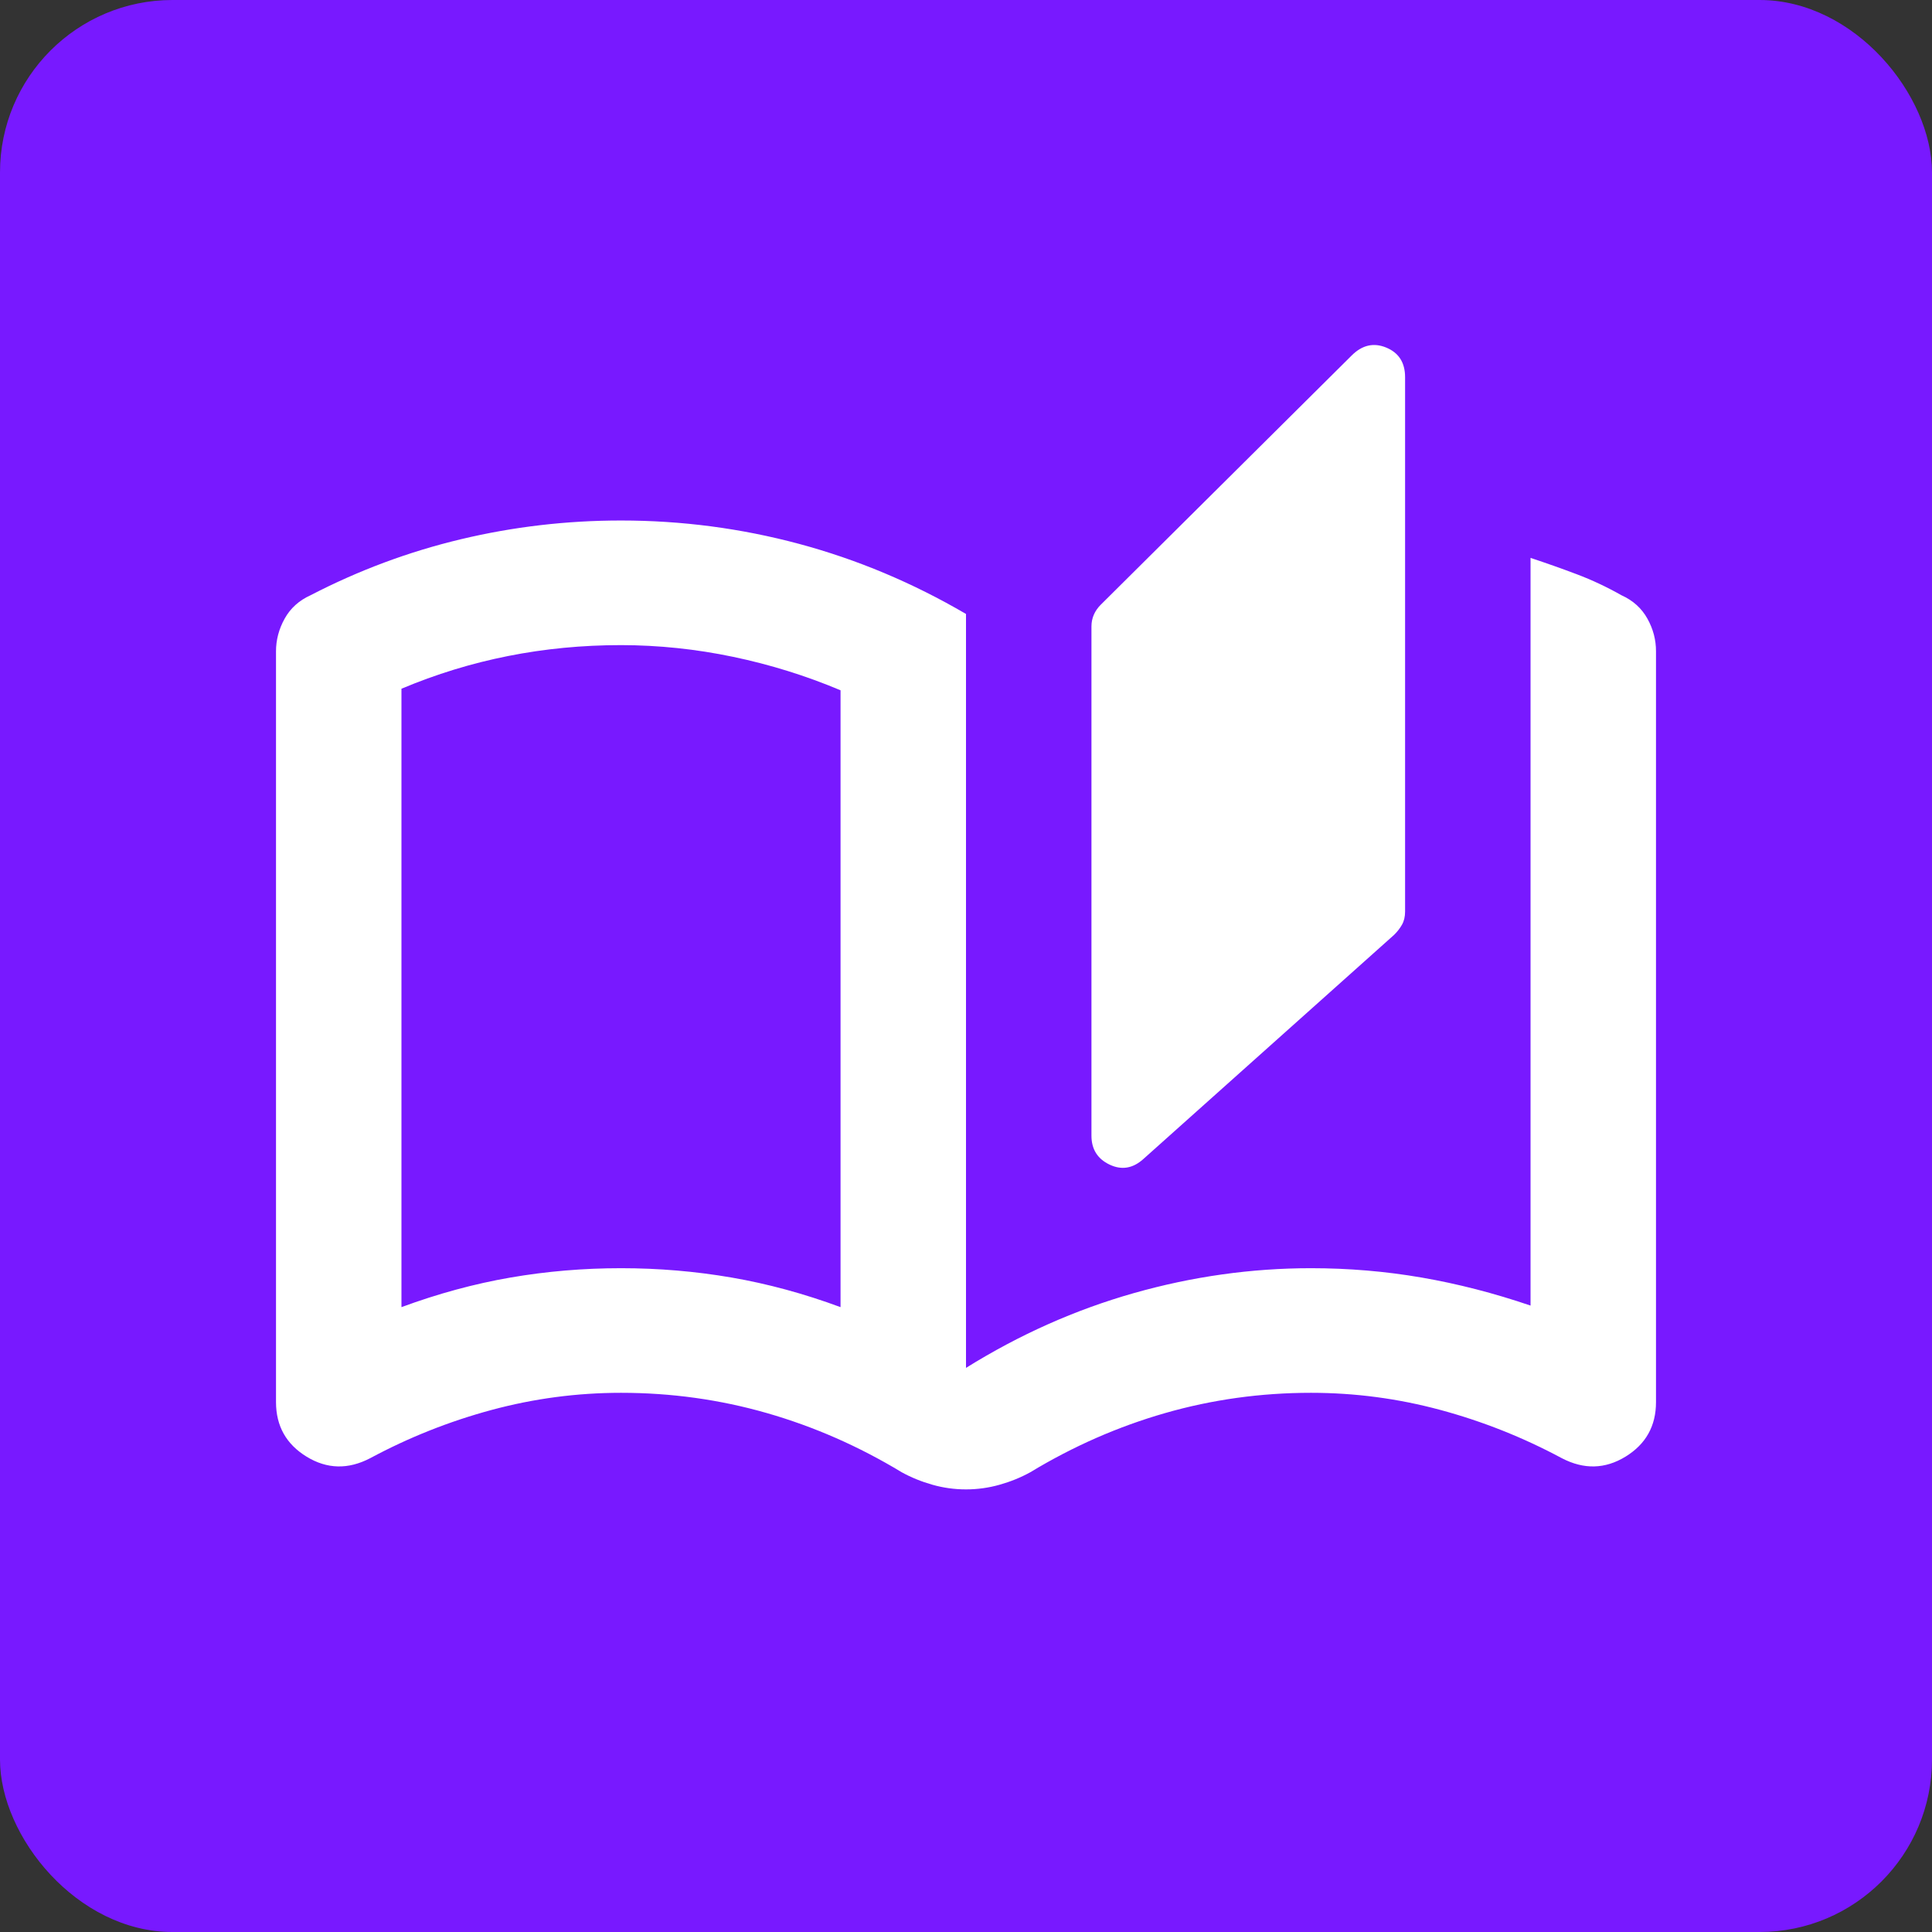
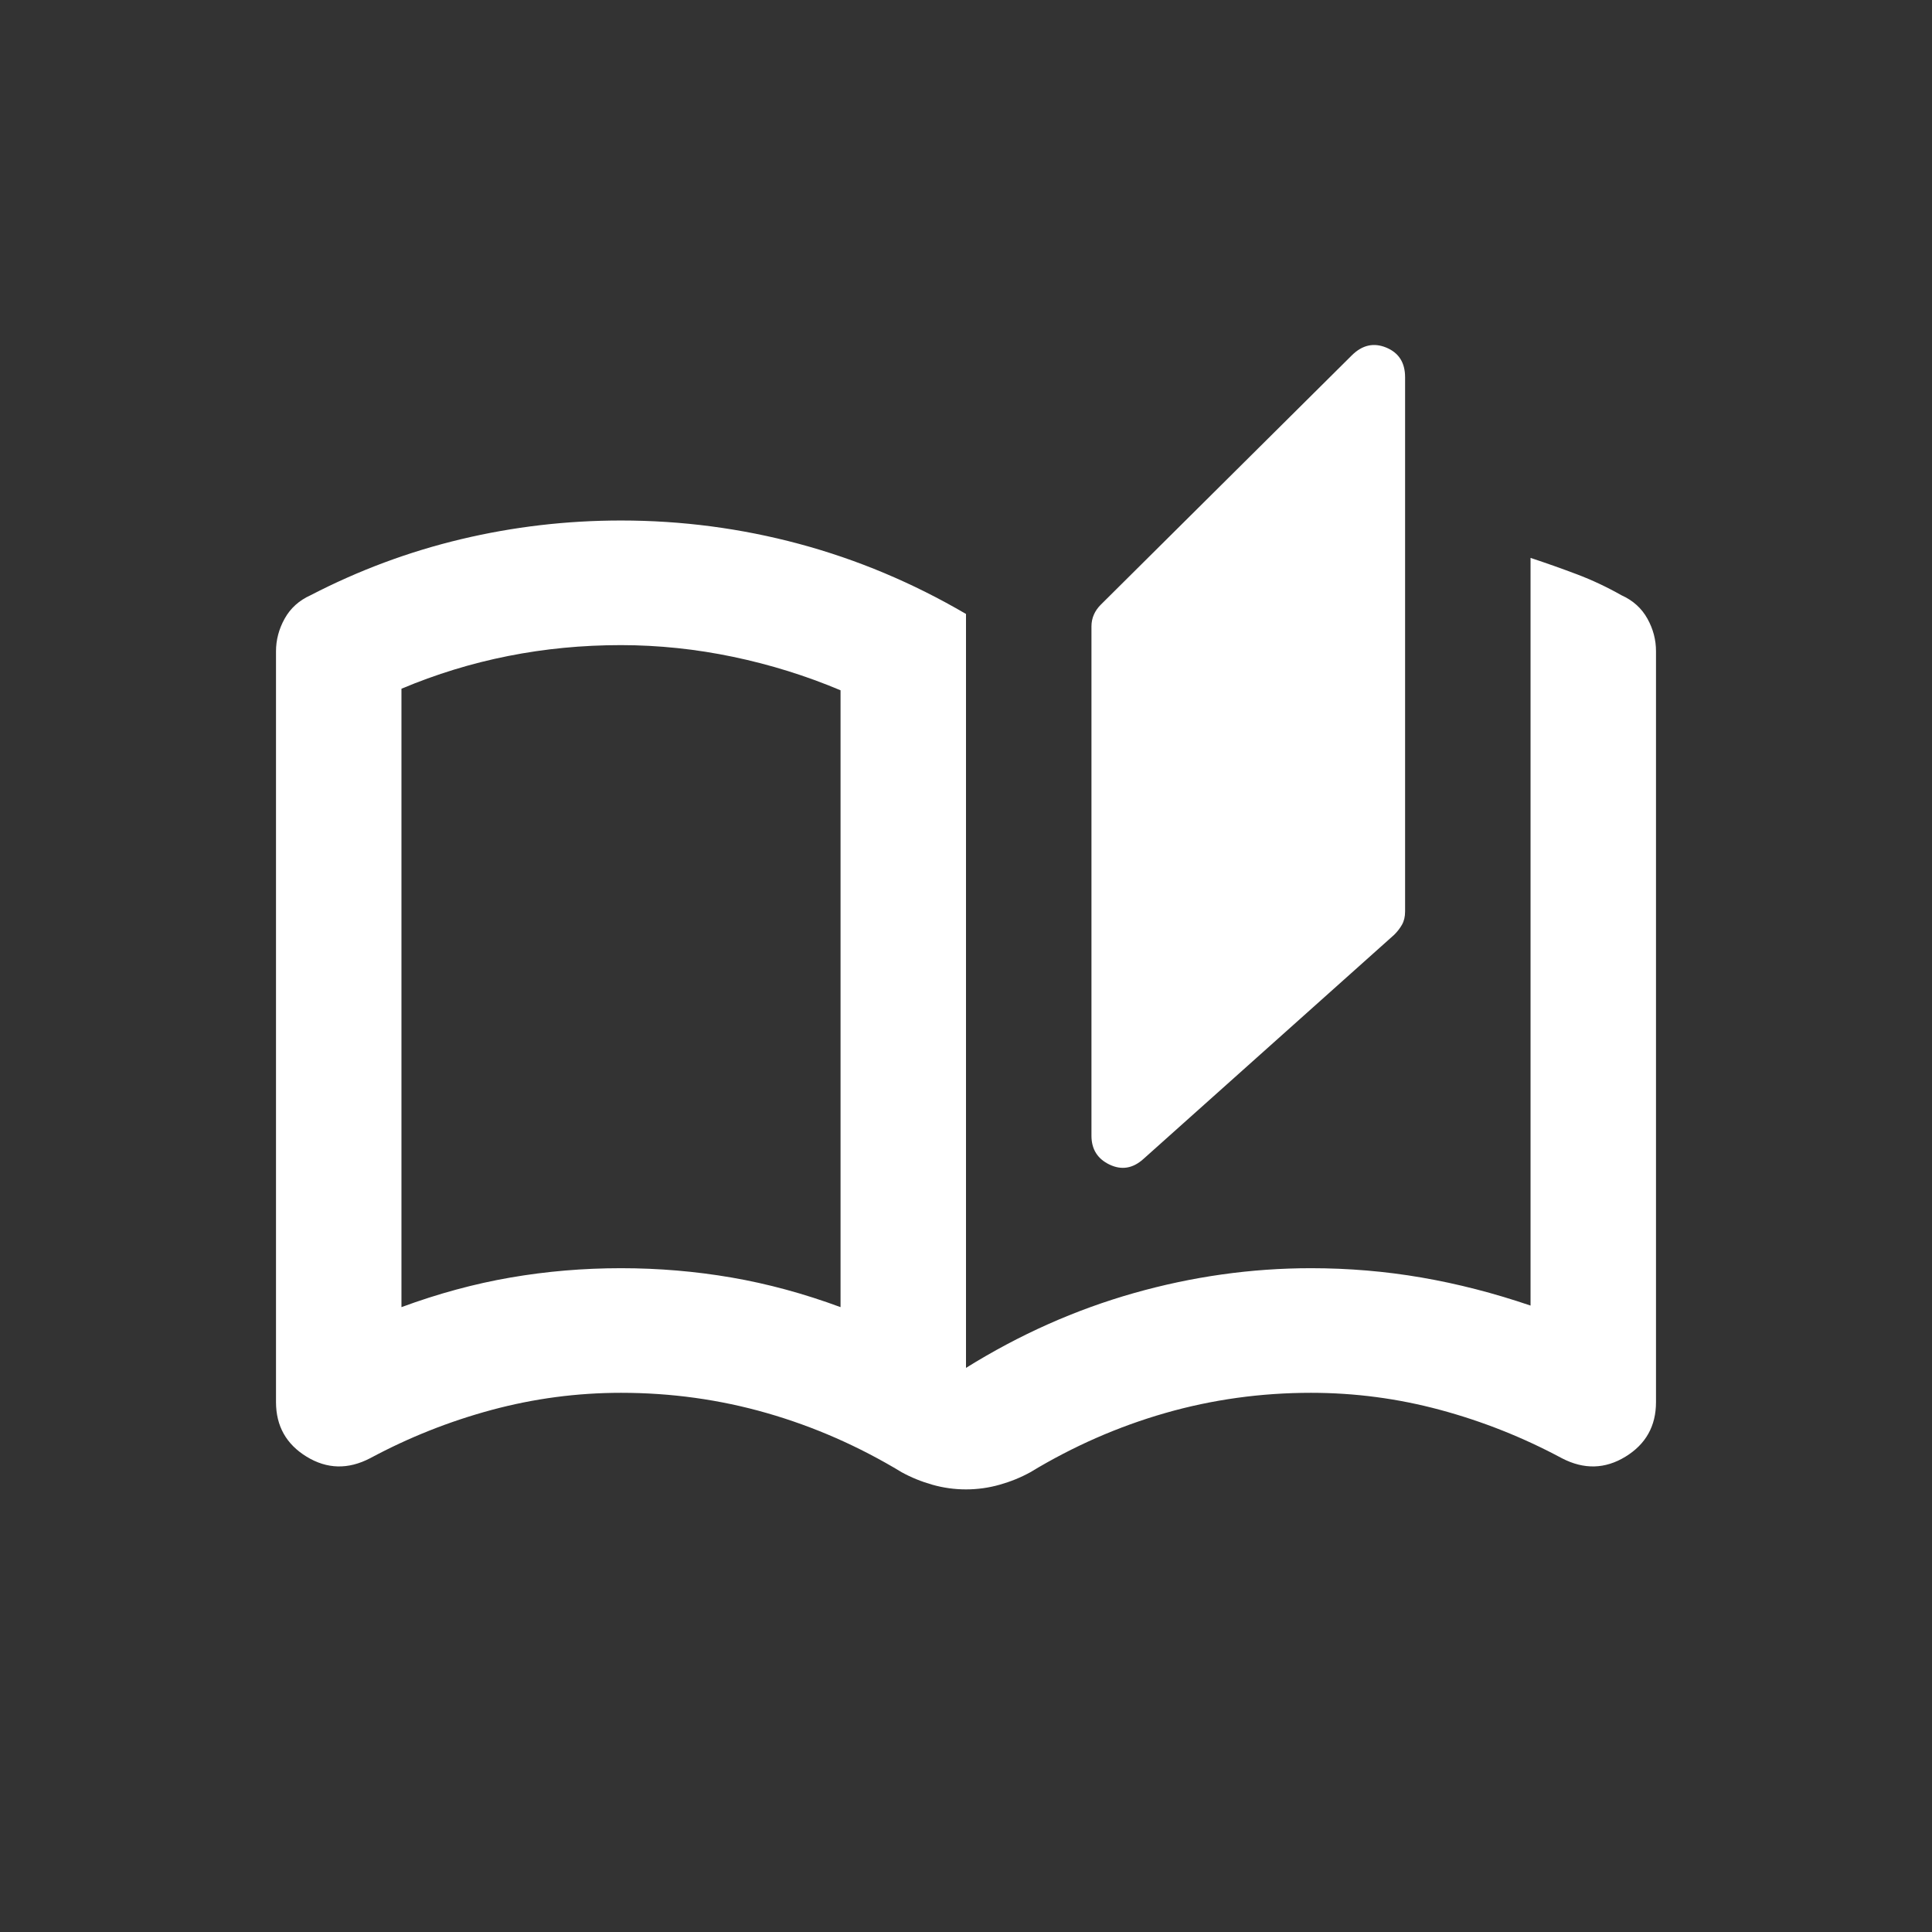
<svg xmlns="http://www.w3.org/2000/svg" version="1.1" width="280px" height="280px">
  <rect width="100%" height="100%" fill="#333333" stroke="none" />
  <svg width="280px" height="280px" viewBox="0 0 280 280" version="1.1">
    <title>favicon</title>
    <g id="SvgjsG1009" stroke="none" stroke-width="1" fill="none" fill-rule="evenodd">
      <g id="SvgjsG1008">
-         <rect id="SvgjsRect1007" fill="#7819FF" x="0" y="0" width="280" height="280" rx="25" />
        <g id="SvgjsG1006" transform="translate(40, 50)" fill="#FFFFFF" fill-rule="nonzero">
          <path d="M100,165.854 C98.333,165.854 96.706,165.628 95.118,165.176 C93.53,164.725 92.051,164.123 90.682,163.37 C84.47,159.608 77.954,156.748 71.136,154.792 C64.318,152.835 57.273,151.857 50,151.857 C43.636,151.857 37.385,152.685 31.245,154.34 C25.106,155.996 19.236,158.329 13.636,161.339 C10.455,162.994 7.388,162.919 4.436,161.113 C1.485,159.307 0.006,156.673 0,153.211 L0,44.398 C0,42.743 0.418,41.162 1.255,39.657 C2.091,38.152 3.339,37.024 5,36.271 C11.97,32.659 19.242,29.95 26.818,28.144 C34.394,26.338 42.121,25.435 50,25.435 C58.788,25.435 67.388,26.564 75.8,28.821 C84.212,31.079 92.279,34.465 100,38.98 L100,148.245 C107.727,143.429 115.833,139.817 124.318,137.409 C132.803,135.001 141.364,133.797 150,133.797 C155.454,133.797 160.797,134.248 166.027,135.151 C171.257,136.054 176.521,137.409 181.818,139.215 L181.818,30.853 C184.091,31.606 186.327,32.397 188.527,33.228 C190.727,34.059 192.885,35.073 195,36.271 C196.667,37.024 197.918,38.152 198.754,39.657 C199.591,41.162 200.006,42.743 200,44.398 L200,153.211 C200,156.673 198.524,159.307 195.573,161.113 C192.621,162.919 189.551,162.994 186.364,161.339 C180.757,158.329 174.888,155.996 168.754,154.34 C162.621,152.685 156.37,151.857 150,151.857 C142.727,151.857 135.682,152.835 128.864,154.792 C122.045,156.748 115.53,159.608 109.318,163.37 C107.954,164.123 106.476,164.725 104.882,165.176 C103.288,165.628 101.661,165.854 100,165.854 M125.682,117.994 C124.167,119.348 122.539,119.61 120.8,118.78 C119.061,117.949 118.188,116.558 118.182,114.608 L118.182,40.786 C118.182,40.184 118.297,39.618 118.527,39.088 C118.757,38.559 119.097,38.071 119.545,37.626 L155.909,1.505 C157.424,0 159.091,-0.376 160.909,0.376 C162.727,1.129 163.636,2.559 163.636,4.666 L163.636,82.099 C163.636,82.852 163.485,83.493 163.182,84.022 C162.879,84.552 162.5,85.04 162.045,85.485 L125.682,117.994 Z M81.818,139.44 L81.818,50.042 C76.818,47.935 71.627,46.319 66.245,45.193 C60.864,44.067 55.448,43.501 50,43.495 C44.394,43.495 38.939,44.022 33.636,45.075 C28.333,46.129 23.182,47.709 18.182,49.816 L18.182,139.44 C23.485,137.484 28.751,136.054 33.982,135.151 C39.212,134.248 44.551,133.797 50,133.797 C55.448,133.797 60.791,134.248 66.027,135.151 C71.264,136.054 76.527,137.484 81.818,139.44 M81.818,139.44 L81.818,50.042 L81.818,139.44 Z" id="SvgjsPath1005" />
        </g>
      </g>
    </g>
  </svg>
  <style>@media (prefers-color-scheme: light) { :root { filter: none; } }
@media (prefers-color-scheme: dark) { :root { filter: none; } }
</style>
</svg>